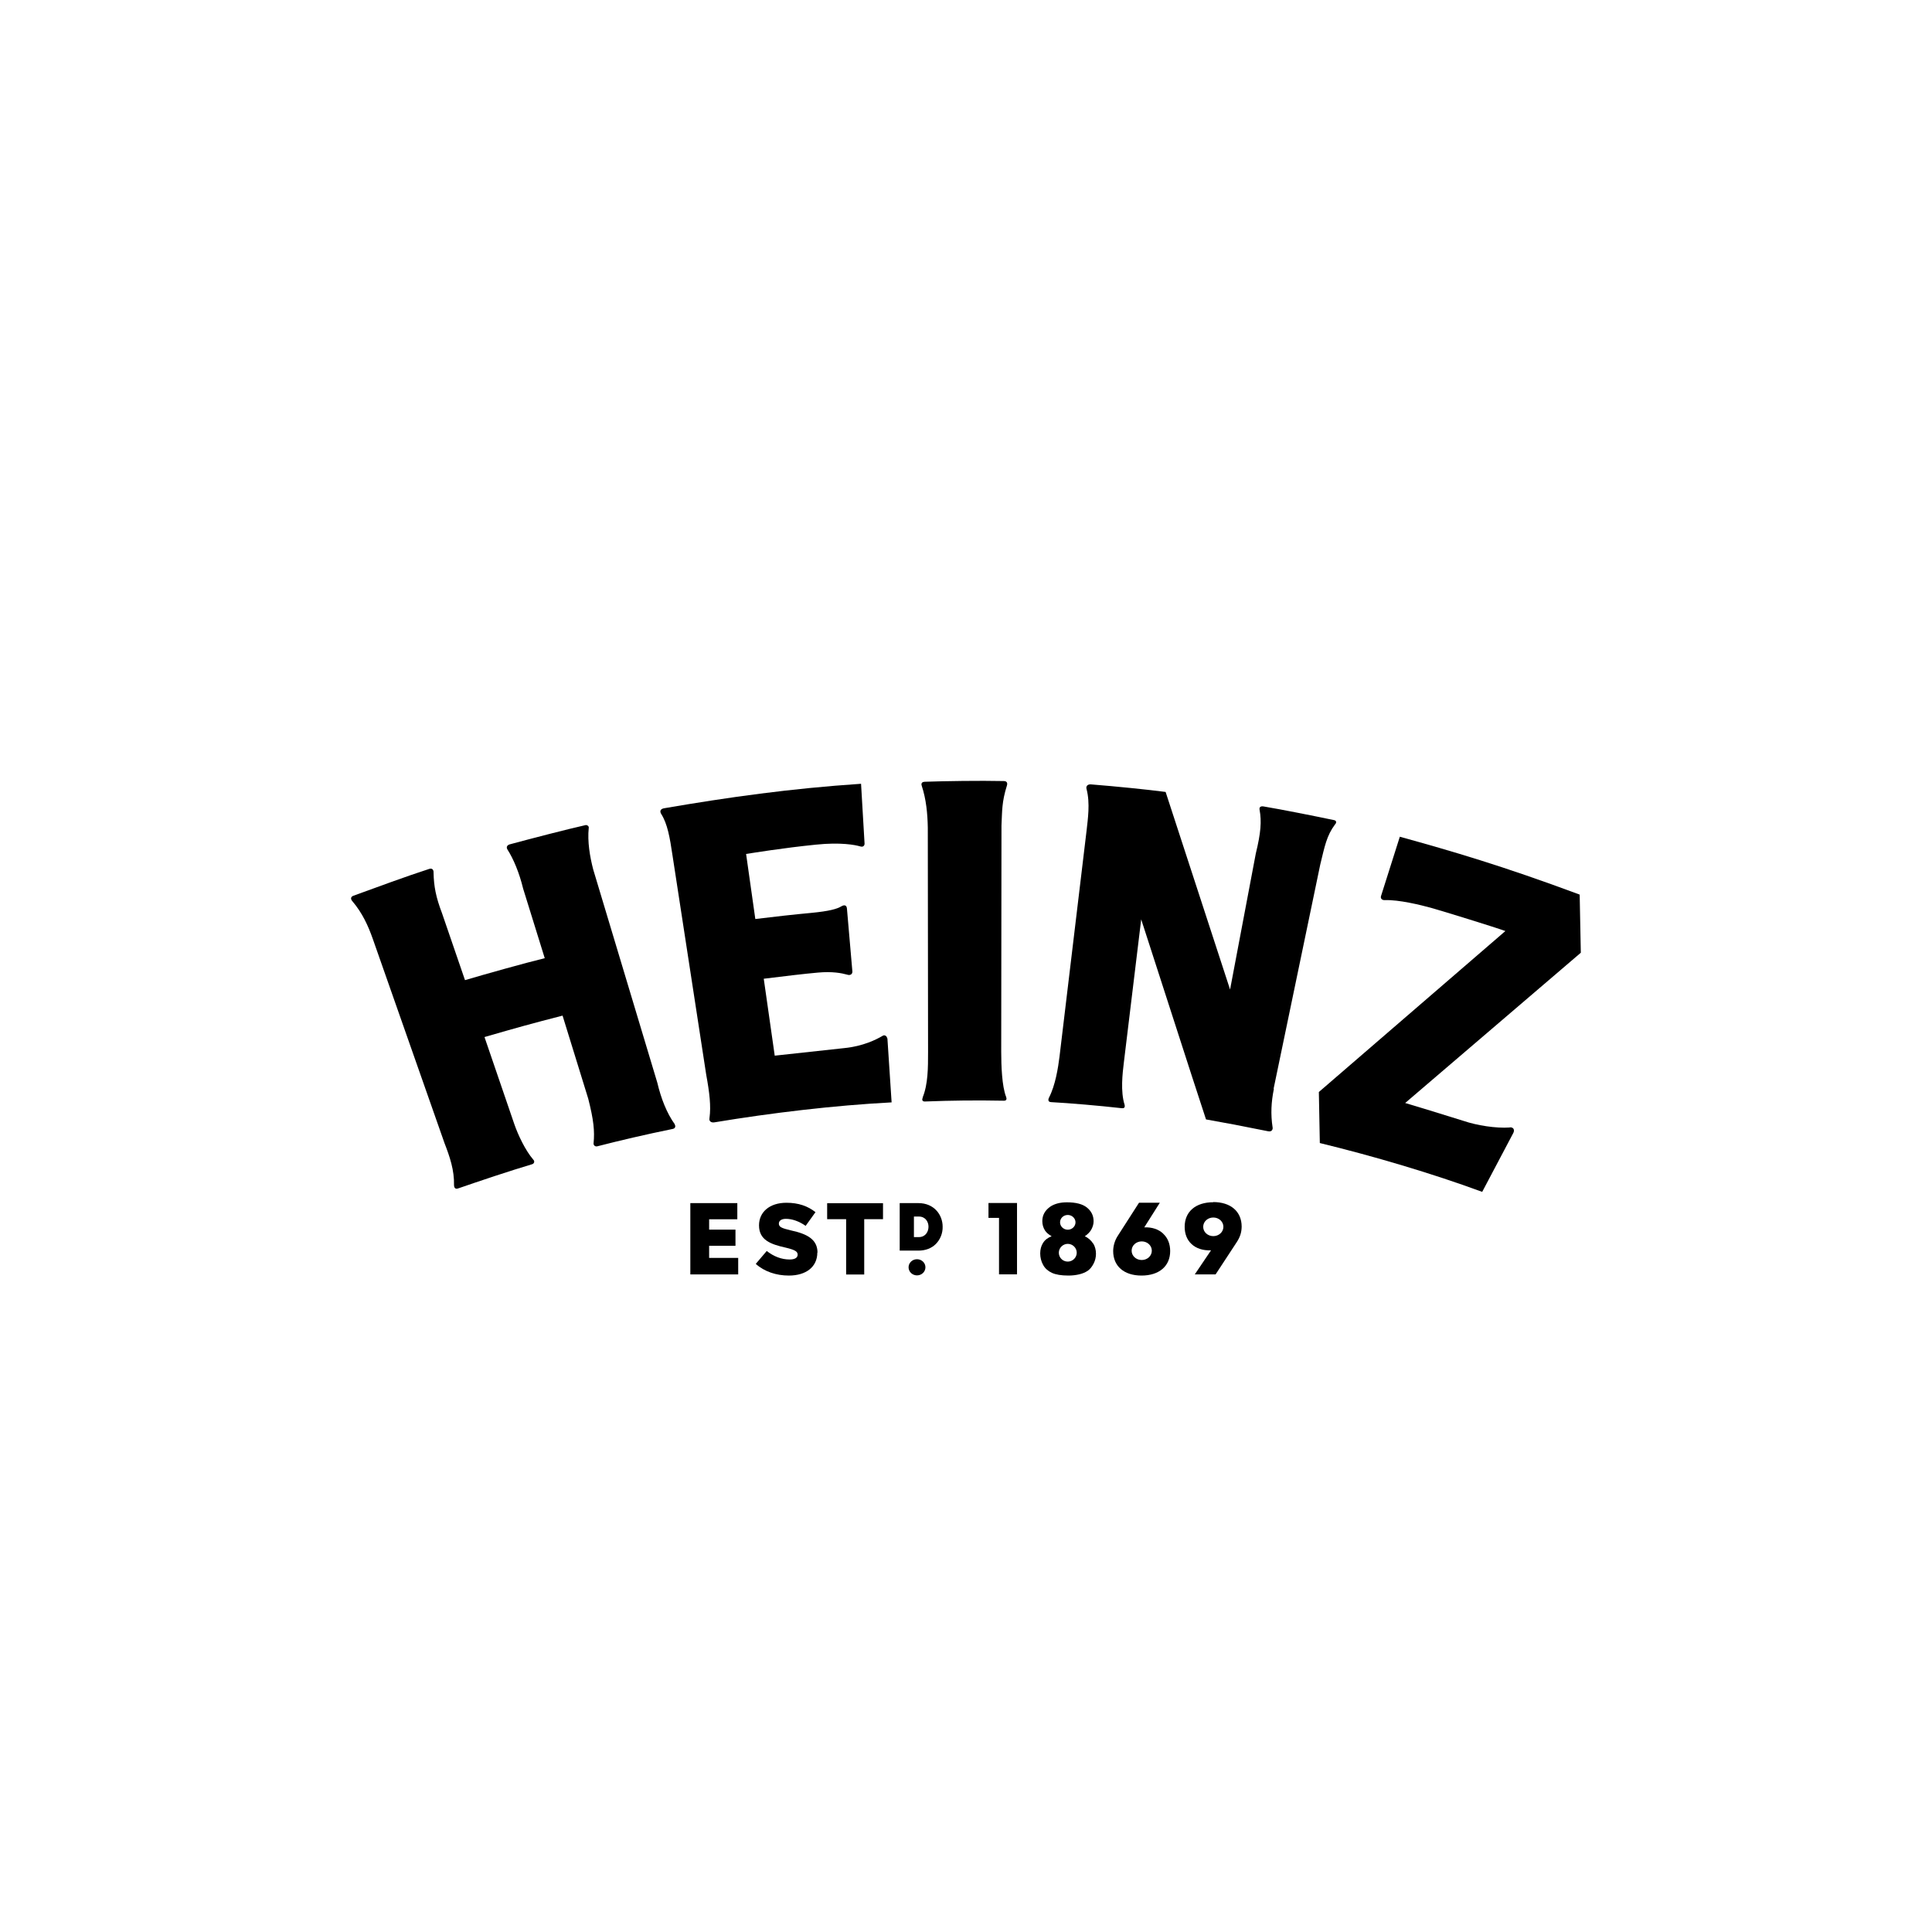
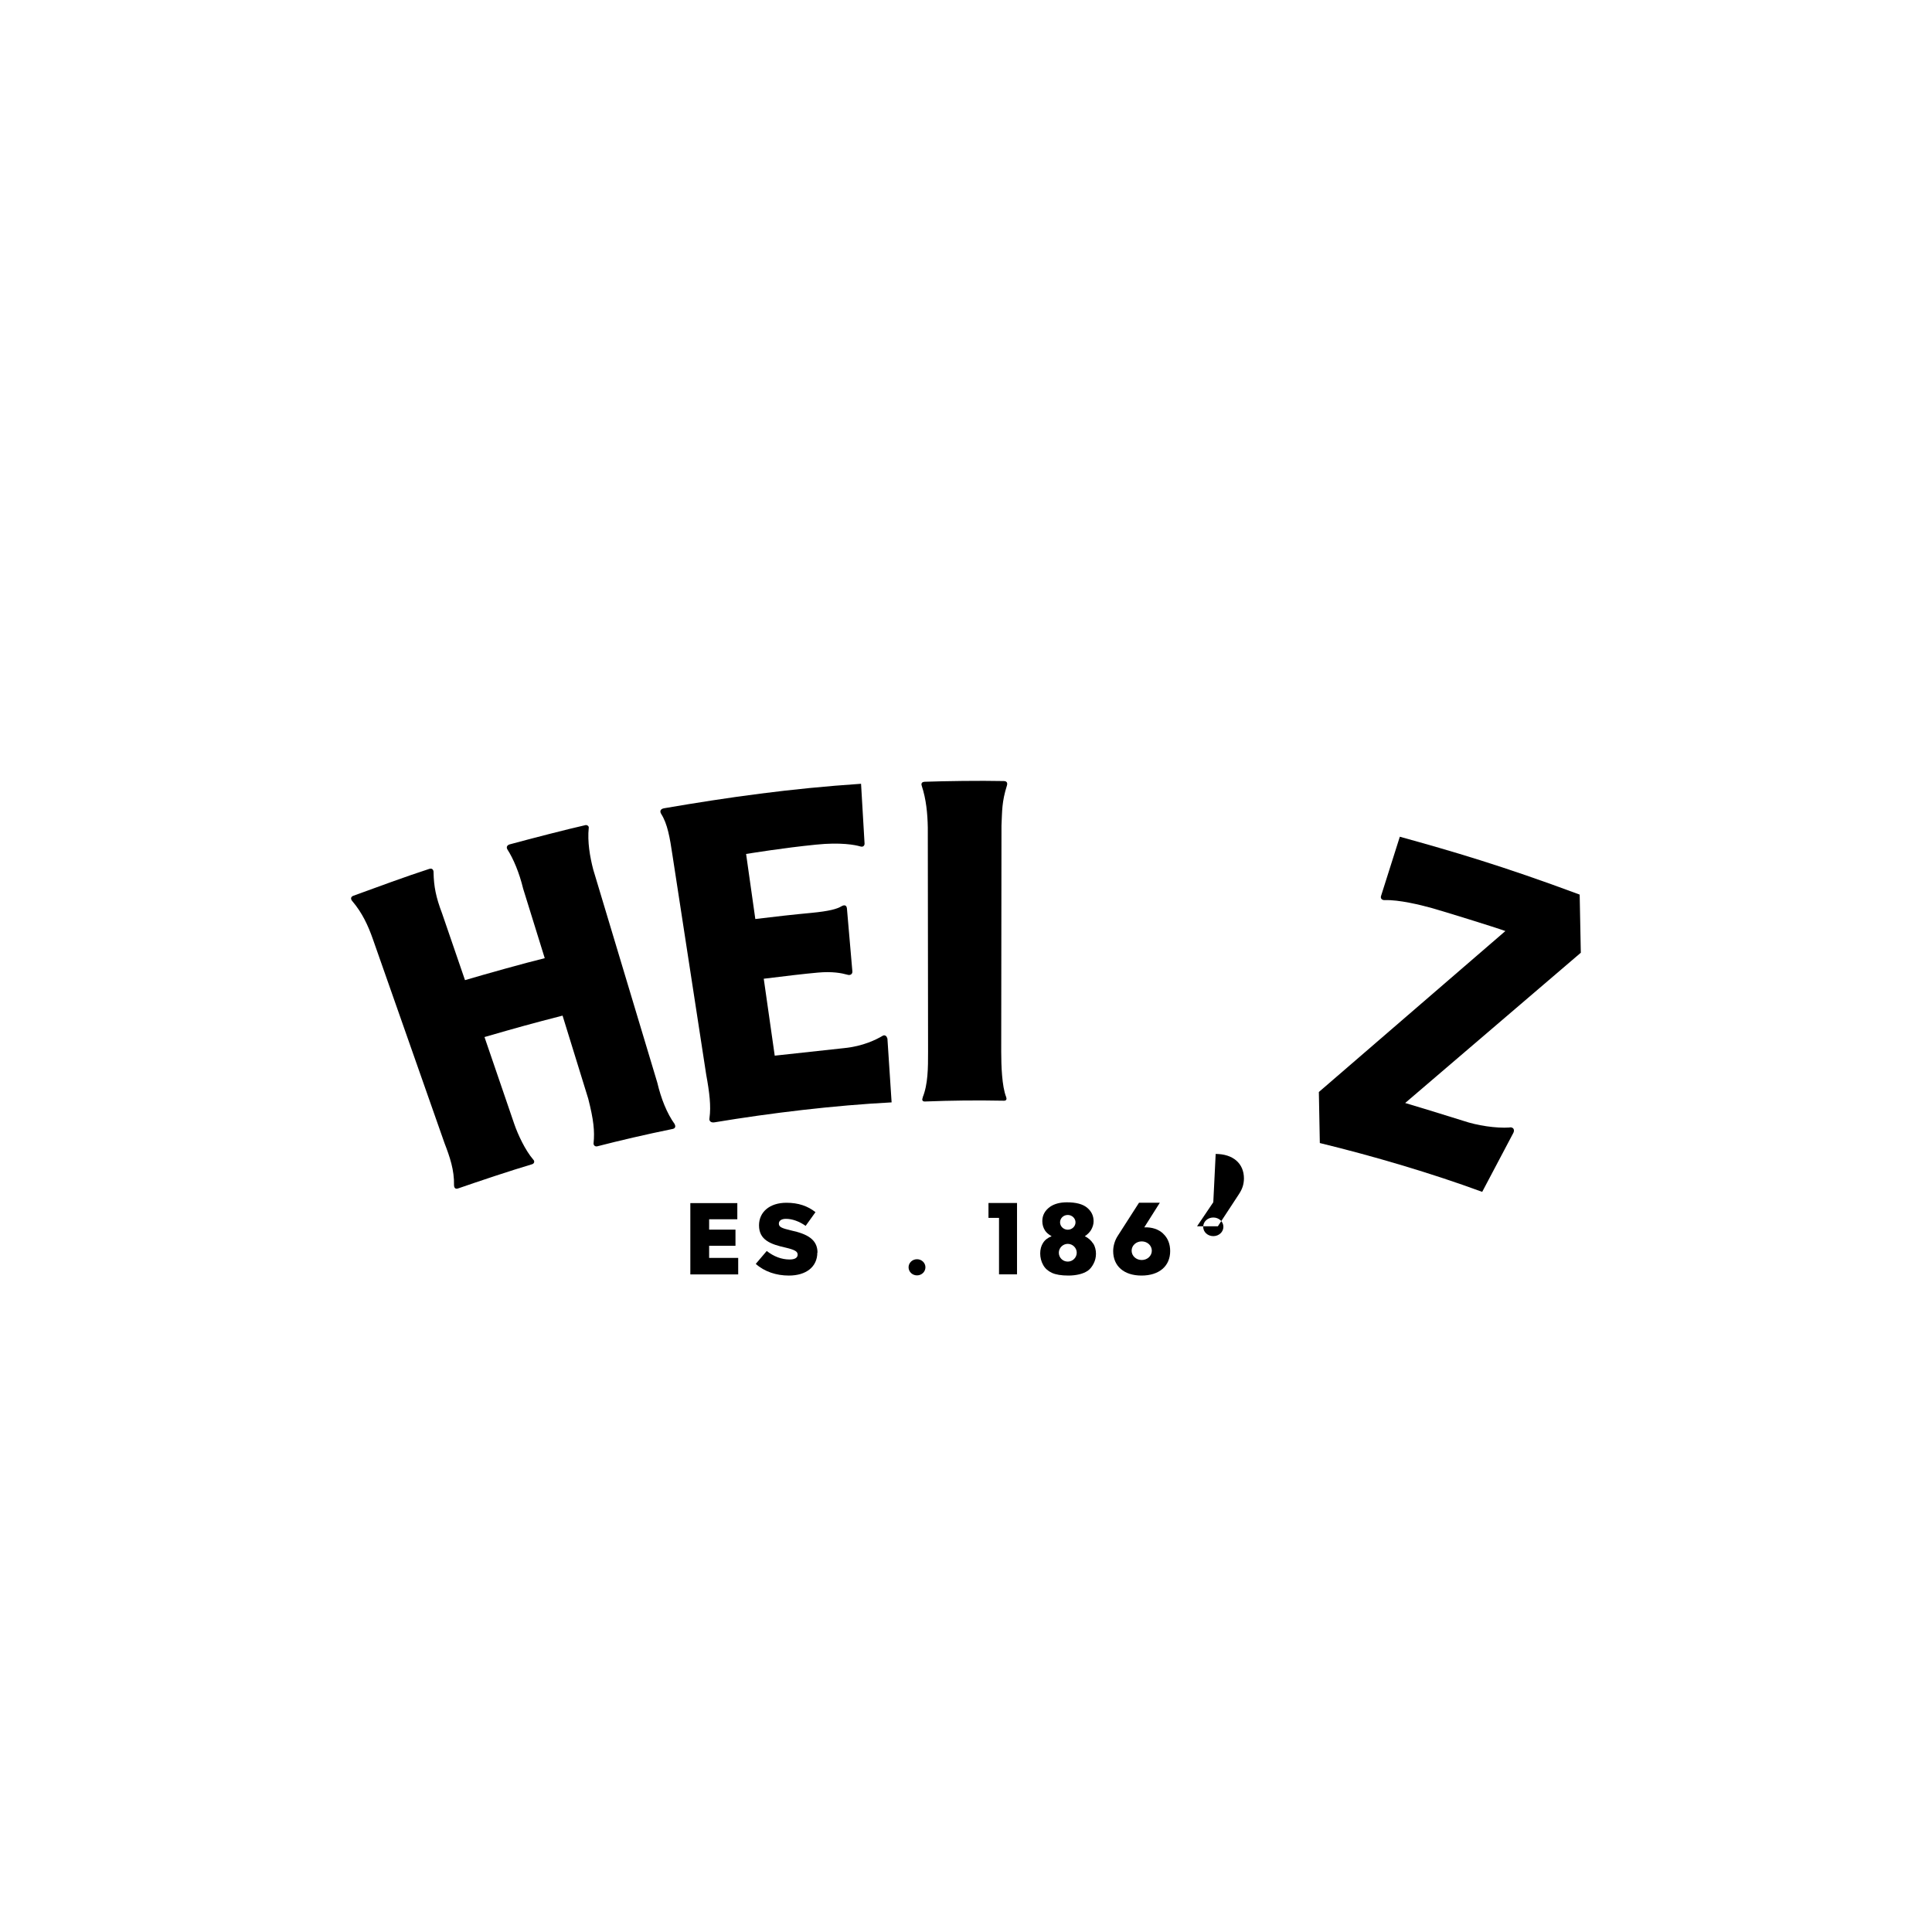
<svg xmlns="http://www.w3.org/2000/svg" id="a" data-name="Layer 1" viewBox="0 0 220 220">
  <path d="m101.02,118.24c0-.21-.26-.47-.53-.28-.69.41-2.21,1.18-4.36,1.39l-7.91.86-1.25-8.76c2.33-.29,4.68-.57,6.17-.7,1.63-.15,2.7.06,3.31.23.43.15.64-.11.61-.38l-.62-7.17c-.05-.4-.34-.4-.62-.23-.53.31-1.37.55-3.42.75-1.95.18-4.2.43-6.39.7l-1.05-7.41c.94-.14,4.11-.67,7.96-1.06,2.81-.29,4.46.03,5.03.2.35.12.5-.11.5-.31l-.4-6.82c-8.07.54-15.1,1.53-22.44,2.79-.42.08-.5.35-.32.64.72,1.13.99,2.7,1.29,4.73l3.84,24.98c.37,2.01.56,3.57.37,4.93-.08.41.26.54.58.48,6.44-1.07,13.62-1.93,20.16-2.27l-.48-7.31Z" />
  <path d="m105.06,124.98c.62-1.52.62-3.38.62-5.21l-.03-25.53c-.03-1.59-.18-3.22-.69-4.76-.05-.14-.1-.44.34-.46,2.33-.08,6.22-.14,9.01-.08.45,0,.4.37.35.51-.59,1.87-.54,2.89-.62,4.55l-.03,25.75c0,1.59.08,3.95.56,5.16.08.21.06.43-.24.43-3.24-.06-5.9-.03-9.03.09-.27,0-.35-.2-.22-.44h-.02Z" />
-   <path d="m145.05,124.04c-.29,1.42-.37,2.82-.14,4.32.05.21-.06.55-.5.46-2.86-.58-5.07-1-7.08-1.35-1.18-3.54-7.3-22.58-7.38-22.78l-1.97,16.25c-.16,1.32-.4,3.34.08,4.87.08.34-.1.41-.35.38-2.59-.29-5.83-.57-8.04-.69-.42-.03-.27-.41-.22-.51.72-1.39,1.04-3.38,1.2-4.69l3.08-25.72c.14-1.29.42-3.11,0-4.72-.1-.32.1-.57.5-.54,2.89.23,6.35.58,8.5.86l7.34,22.5,2.93-15.49c.58-2.37.67-3.66.43-4.98-.05-.25.06-.44.45-.38,2.24.38,5.64,1.06,8.04,1.56.26.05.3.29.1.49-.96,1.29-1.17,2.48-1.68,4.56l-5.31,25.52.03.05Z" />
  <path d="m171.92,128.39c-1.58.11-3.76-.24-5.26-.75-3.39-1.06-4.56-1.41-6.65-2.04l20-17.11-.13-6.62c-8.81-3.28-14.55-4.95-20.48-6.59l-2.14,6.75c-.08.24.06.49.45.47,1.55-.06,4.04.54,5.32.9,1.52.43,7.21,2.19,8.39,2.62l-21.24,18.33.11,5.81c6.12,1.49,12.76,3.45,18.49,5.56l3.55-6.72c.14-.28.08-.66-.43-.63h.02Z" />
  <path d="m76.85,128.04c-.93-1.29-1.58-2.97-2-4.75l-7.3-24.28c-.38-1.46-.67-3.16-.51-4.73.05-.21-.21-.37-.38-.32-2.08.47-6.03,1.49-8.62,2.19-.27.08-.43.29-.26.58.69,1.07,1.36,2.68,1.79,4.46l2.46,7.92c-2.33.57-6.68,1.79-9.08,2.5l-2.62-7.63c-.69-1.81-.93-3.05-.96-4.61,0,0,.05-.58-.48-.43-2.49.8-6.04,2.11-8.65,3.06-.32.12-.34.38-.1.64,1.1,1.3,1.77,2.73,2.32,4.3l8.15,23.21c.61,1.58,1.13,3.09,1.09,4.81,0,.15.06.51.46.37,2.4-.83,5.85-1.99,8.44-2.76.24-.08.32-.34.11-.54-.91-1.06-1.73-2.83-2.14-4.01l-3.4-9.93c3.66-1.06,5.43-1.55,8.89-2.44l2.92,9.45c.62,2.42.75,3.71.61,5.09-.02.18.14.41.43.34,2.48-.64,5.55-1.36,8.6-1.98.35-.08.3-.4.19-.54l.03.02Z" />
  <path d="m80.75,141.86h3v-1.84h-3v-1.18h3.21v-1.84h-5.35v8.12h5.45v-1.88h-3.31v-1.38Z" />
-   <path d="m94.19,138.83h2.16v6.3h2.06v-6.3h2.14v-1.82h-6.36v1.82Z" />
  <path d="m93.07,142.63c0,1.64-1.29,2.62-3.24,2.62-1.42,0-2.78-.44-3.77-1.33l1.25-1.47c.8.63,1.68.97,2.61.97.59,0,.91-.2.91-.55s-.27-.54-1.36-.8c-1.71-.38-3.04-.86-3.04-2.54,0-1.49,1.18-2.57,3.12-2.57,1.36,0,2.43.37,3.31,1.07l-1.12,1.56c-.74-.52-1.53-.8-2.25-.8-.54,0-.8.24-.8.54,0,.37.27.52,1.39.78,1.85.4,3.01,1.03,3.01,2.53Z" />
-   <path d="m104.58,137h-2.13v5.41h2.13c.8,0,1.49-.26,1.98-.75.51-.51.8-1.23.78-1.98,0-1.33-.96-2.68-2.76-2.68Zm-.51,1.53h.56c.75,0,1.1.6,1.1,1.16s-.34,1.18-1.1,1.18h-.56v-2.34Z" />
  <path d="m103.46,144.31c0-.51.43-.92.96-.92s.96.41.96.92-.43.92-.96.92-.96-.41-.96-.92Z" />
  <path d="m112.56,137v1.68h1.2v6.43h2.05v-8.12h-3.24Z" />
  <path d="m124.47,141.6c-.21-.34-.53-.63-.94-.83.32-.21.54-.44.7-.69.19-.32.3-.66.3-1.01,0-.63-.24-1.13-.74-1.55-.5-.41-1.26-.61-2.3-.61-.78,0-1.41.17-1.89.49-.61.43-.91.98-.91,1.65,0,.41.11.77.32,1.09.16.23.4.44.74.63-.45.18-.77.43-.98.77-.21.32-.32.74-.32,1.19s.11.92.34,1.32c.22.4.56.69.99.89.43.2,1.06.31,1.89.31.43,0,.85-.05,1.23-.14.38-.09.7-.23.97-.41.26-.18.48-.46.66-.81.18-.35.27-.72.27-1.13s-.1-.8-.3-1.15h-.03Zm-2.88-3.25c.48,0,.88.38.88.84s-.4.84-.88.84-.88-.38-.88-.84.38-.84.88-.84Zm0,5.31c-.58,0-1.02-.46-1.02-1.01s.46-1.01,1.02-1.01,1.02.46,1.02,1.01-.46,1.01-1.02,1.01Z" />
  <path d="m132.46,140.48c-.54-.51-1.28-.75-2.16-.72l1.77-2.8h-2.37l-2.4,3.74c-.35.52-.54,1.18-.54,1.76,0,1.72,1.23,2.79,3.23,2.79s3.26-1.07,3.26-2.79c0-.81-.27-1.49-.8-1.98Zm-2.45,3c-.64,0-1.15-.47-1.15-1.06s.51-1.06,1.15-1.06,1.15.47,1.15,1.06-.51,1.06-1.15,1.06Z" />
-   <path d="m138.16,136.9c-2.01,0-3.26,1.07-3.26,2.8,0,.81.27,1.49.78,1.96.54.51,1.31.75,2.22.72l-1.85,2.74h2.37l2.38-3.63c.4-.6.58-1.13.59-1.81,0-1.73-1.25-2.8-3.24-2.8l.02.02Zm0,3.86c-.64,0-1.15-.47-1.15-1.06s.51-1.06,1.15-1.06,1.15.47,1.15,1.06-.51,1.06-1.15,1.06Z" />
+   <path d="m138.16,136.9l-1.85,2.74h2.37l2.38-3.63c.4-.6.58-1.13.59-1.81,0-1.73-1.25-2.8-3.24-2.8l.02.02Zm0,3.86c-.64,0-1.15-.47-1.15-1.06s.51-1.06,1.15-1.06,1.15.47,1.15,1.06-.51,1.06-1.15,1.06Z" />
</svg>